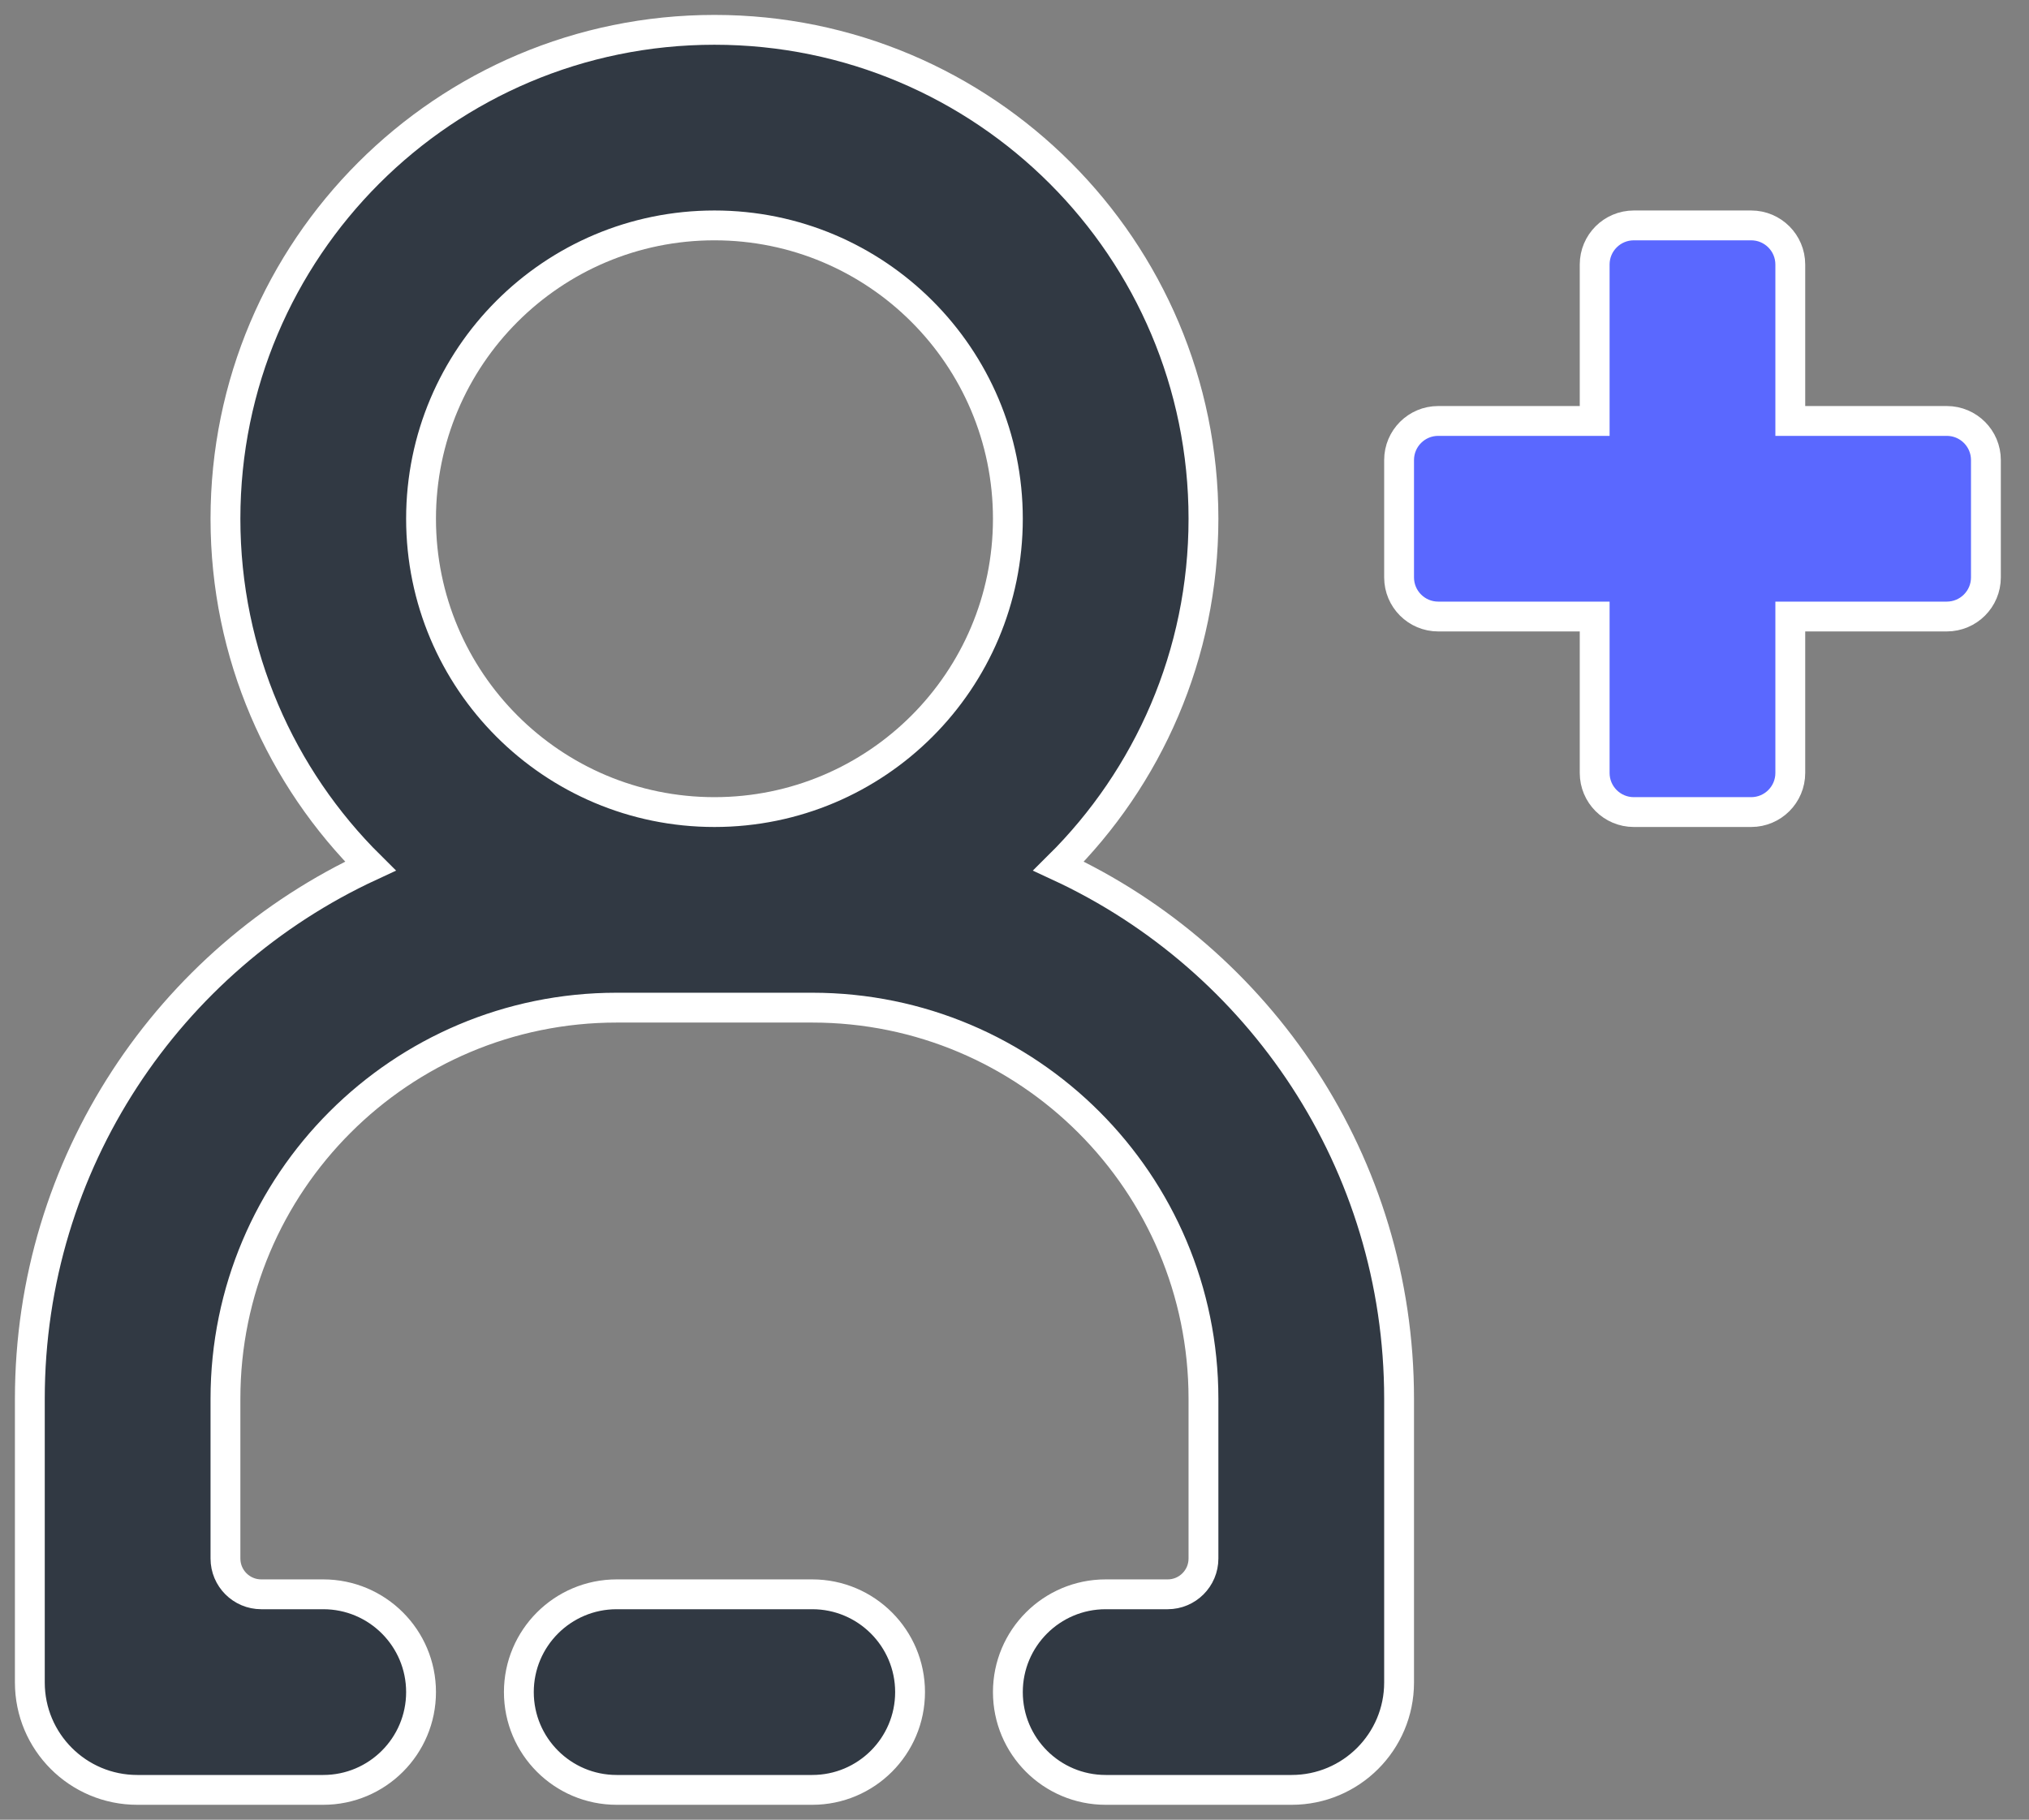
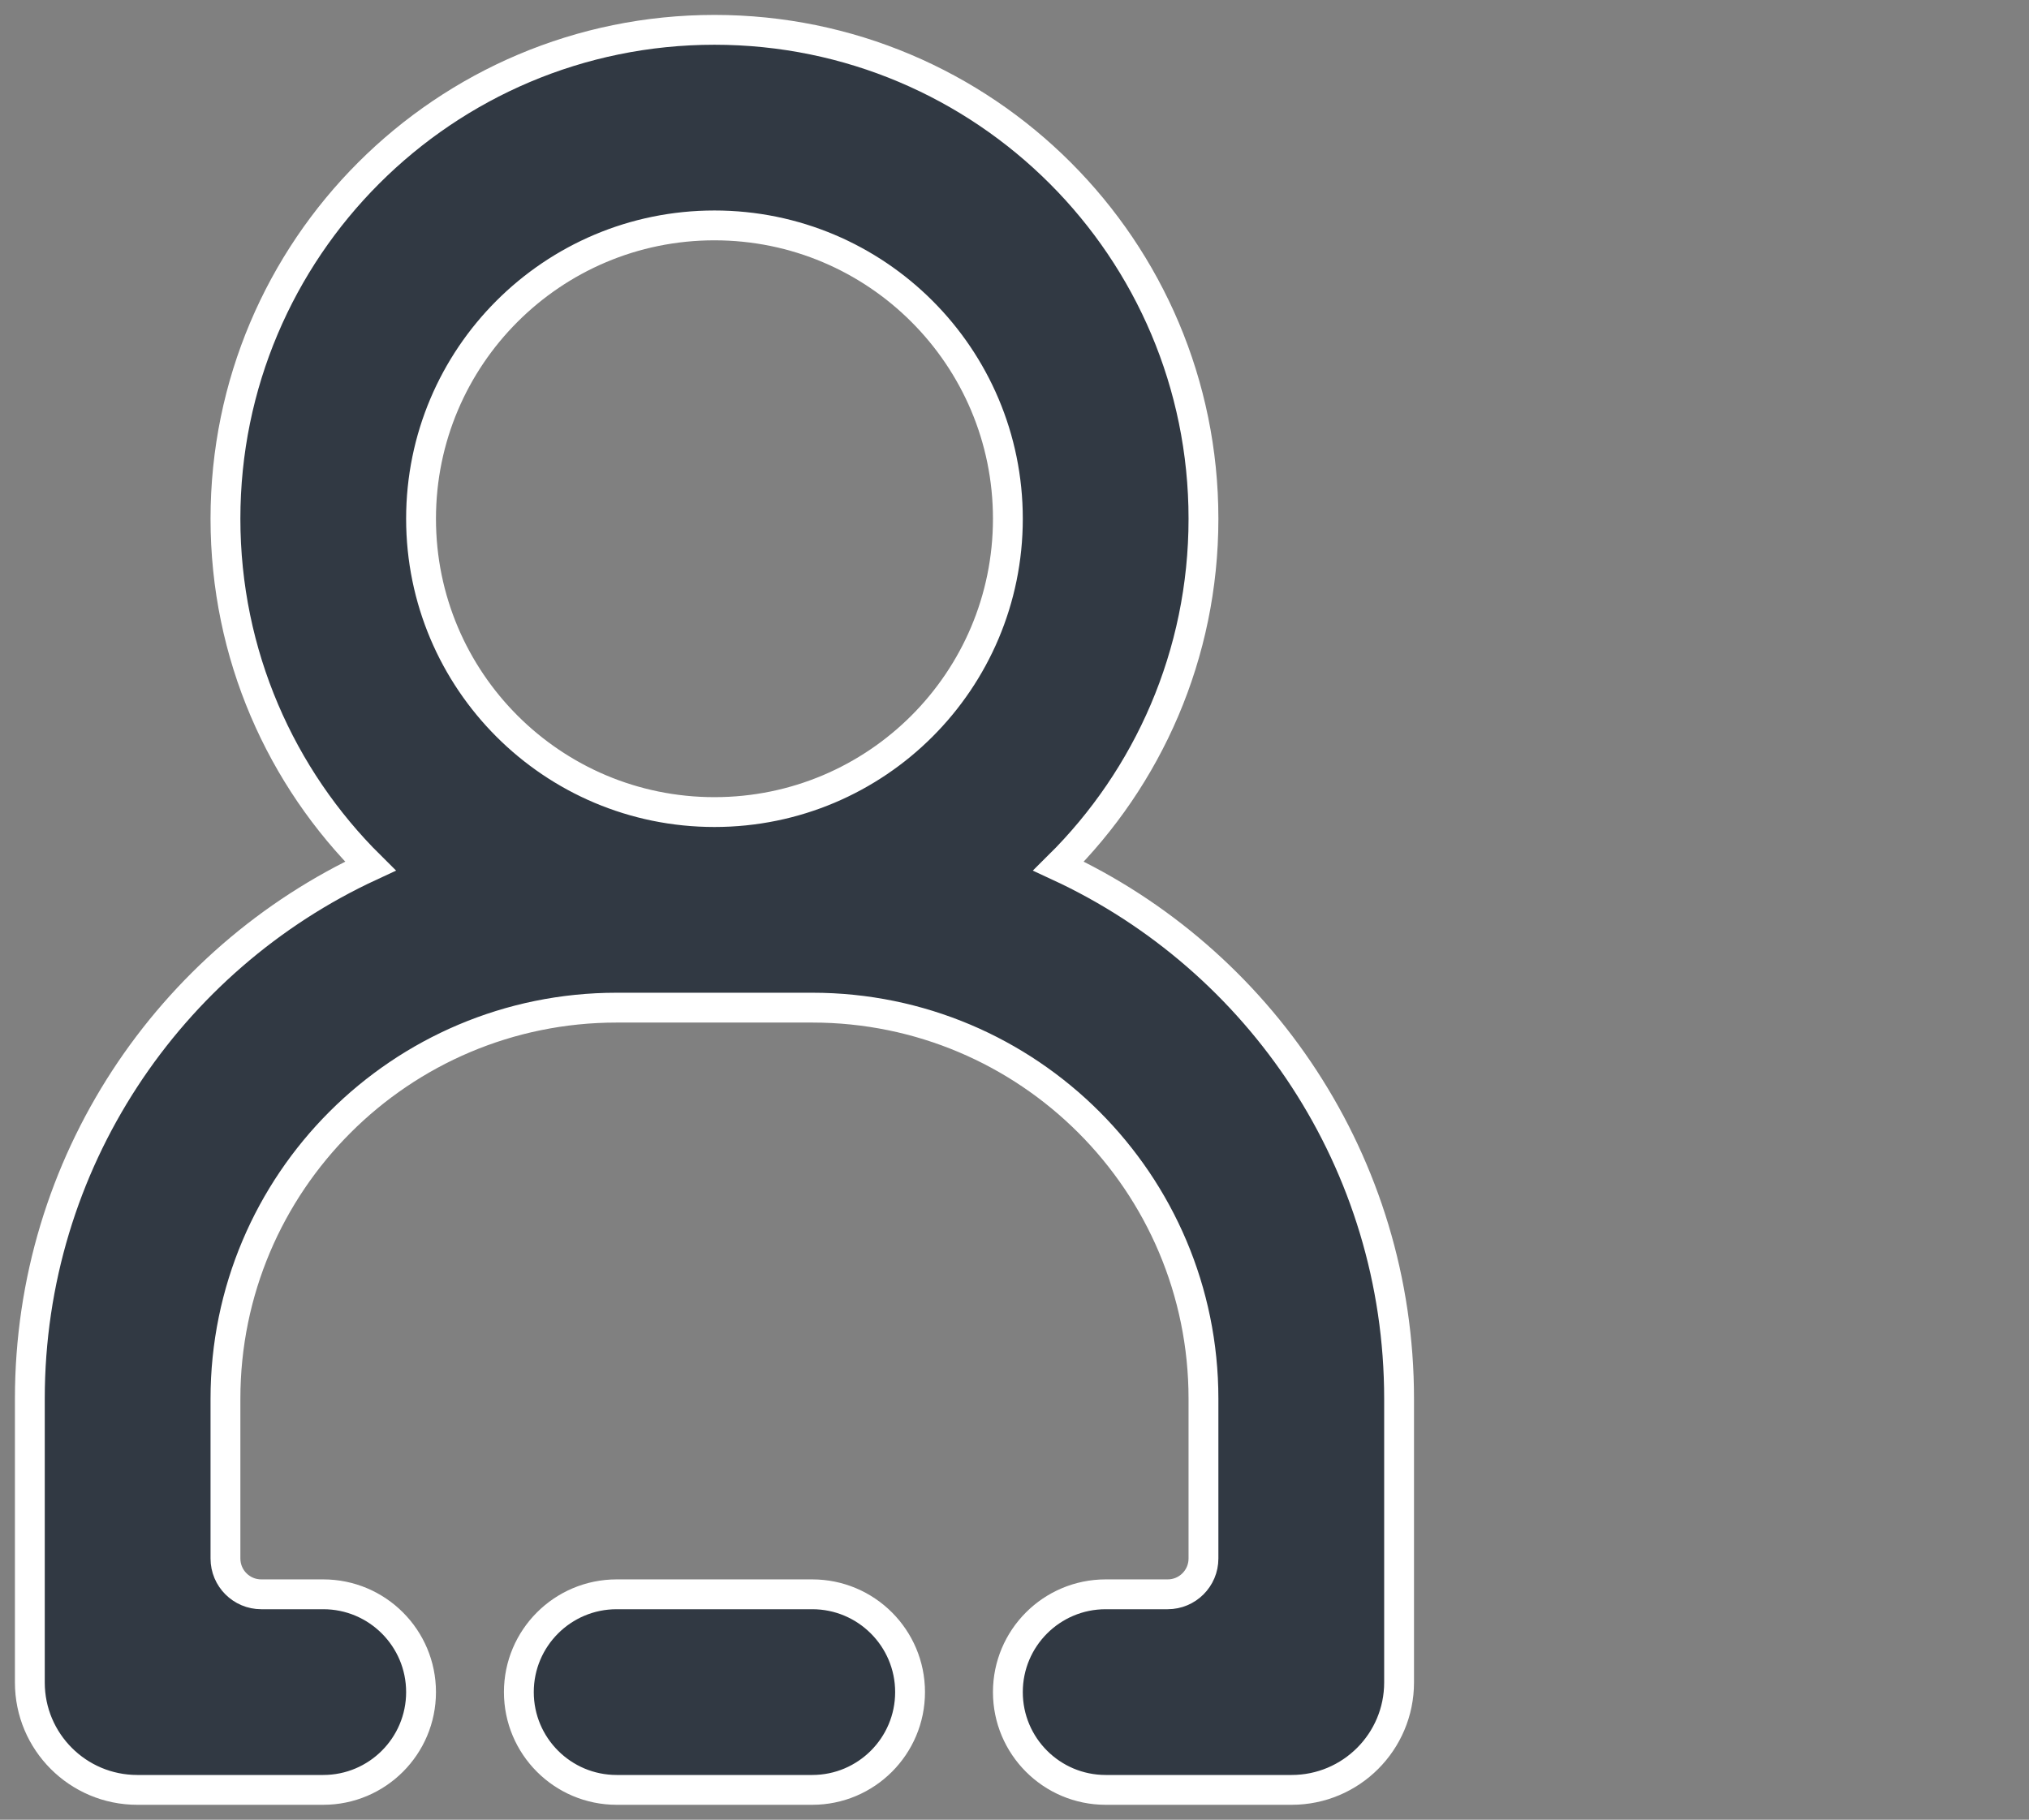
<svg xmlns="http://www.w3.org/2000/svg" width="68px" height="61px" viewBox="0 0 68 61" version="1.1">
  <rect x="0" y="0" width="68" height="61" fill="#808080" stroke="none" />
  <title>Group 47</title>
  <desc>Created with Sketch.</desc>
  <defs />
  <g id="LANDING-PAGES" stroke="none" stroke-width="1" fill="none" fill-rule="evenodd">
    <g id="32_WELCOMEOWNER_FR_01" transform="translate(-768, -994)" stroke="#FFFFFF">
      <g id="HOW-IT-WORKS" transform="translate(235, 884)">
        <g id="Group-32" transform="translate(355, 0)">
          <g id="48x48/COMMUNICATION/contacter-add" transform="translate(107, 58)">
            <g id="contacter-add">
              <g id="Group-47" transform="translate(72, 53)">
                <path d="M19.667,52.444 L26.222,52.444 C28.032,52.444 29.5,53.912 29.5,55.722 C29.5,57.532 28.032,59 26.222,59 L19.667,59 C17.856,59 16.389,57.532 16.389,55.722 C16.389,53.912 17.856,52.444 19.667,52.444 Z M32.778,55.722 C32.778,53.912 34.245,52.444 36.056,52.444 L38.133,52.444 C38.796,52.444 39.333,51.907 39.333,51.244 L39.333,45.889 C39.333,38.648 33.463,32.778 26.222,32.778 L19.667,32.778 C12.426,32.778 6.556,38.648 6.556,45.889 L6.556,51.244 C6.556,51.907 7.093,52.444 7.756,52.444 L9.833,52.444 C11.644,52.444 13.111,53.912 13.111,55.722 C13.111,57.532 11.644,59 9.833,59 L3.6,59 C1.612,59 4.21937381e-15,57.388 4.4408921e-16,55.4 L0,45.889 C0,37.975 4.674,31.154 11.412,28.033 C8.413,25.063 6.556,20.943 6.556,16.389 C6.556,7.338 13.893,0 22.944,0 C31.996,0 39.333,7.338 39.333,16.389 C39.333,20.943 37.476,25.063 34.477,28.033 C41.215,31.154 45.889,37.975 45.889,45.889 L45.889,55.4 C45.889,57.388 44.277,59 42.289,59 L36.056,59 C34.245,59 32.778,57.532 32.778,55.722 Z M22.944,26.222 C28.375,26.222 32.778,21.82 32.778,16.389 C32.778,10.958 28.375,6.556 22.944,6.556 C17.514,6.556 13.111,10.958 13.111,16.389 C13.111,21.82 17.514,26.222 22.944,26.222 Z" id="contacter-add-copy" fill="#313943" />
-                 <path d="M52.444,13.111 L52.444,7.867 C52.444,7.143 53.031,6.556 53.756,6.556 L57.689,6.556 C58.413,6.556 59,7.143 59,7.867 L59,13.111 L64.244,13.111 C64.969,13.111 65.556,13.698 65.556,14.422 L65.556,18.356 C65.556,19.08 64.969,19.667 64.244,19.667 L59,19.667 L59,24.911 C59,25.635 58.413,26.222 57.689,26.222 L53.756,26.222 C53.031,26.222 52.444,25.635 52.444,24.911 L52.444,19.667 L47.2,19.667 C46.476,19.667 45.889,19.08 45.889,18.356 L45.889,14.422 C45.889,13.698 46.476,13.111 47.2,13.111 L52.444,13.111 Z" id="shape" fill="#5a68ff" />
              </g>
            </g>
          </g>
        </g>
      </g>
    </g>
  </g>
</svg>